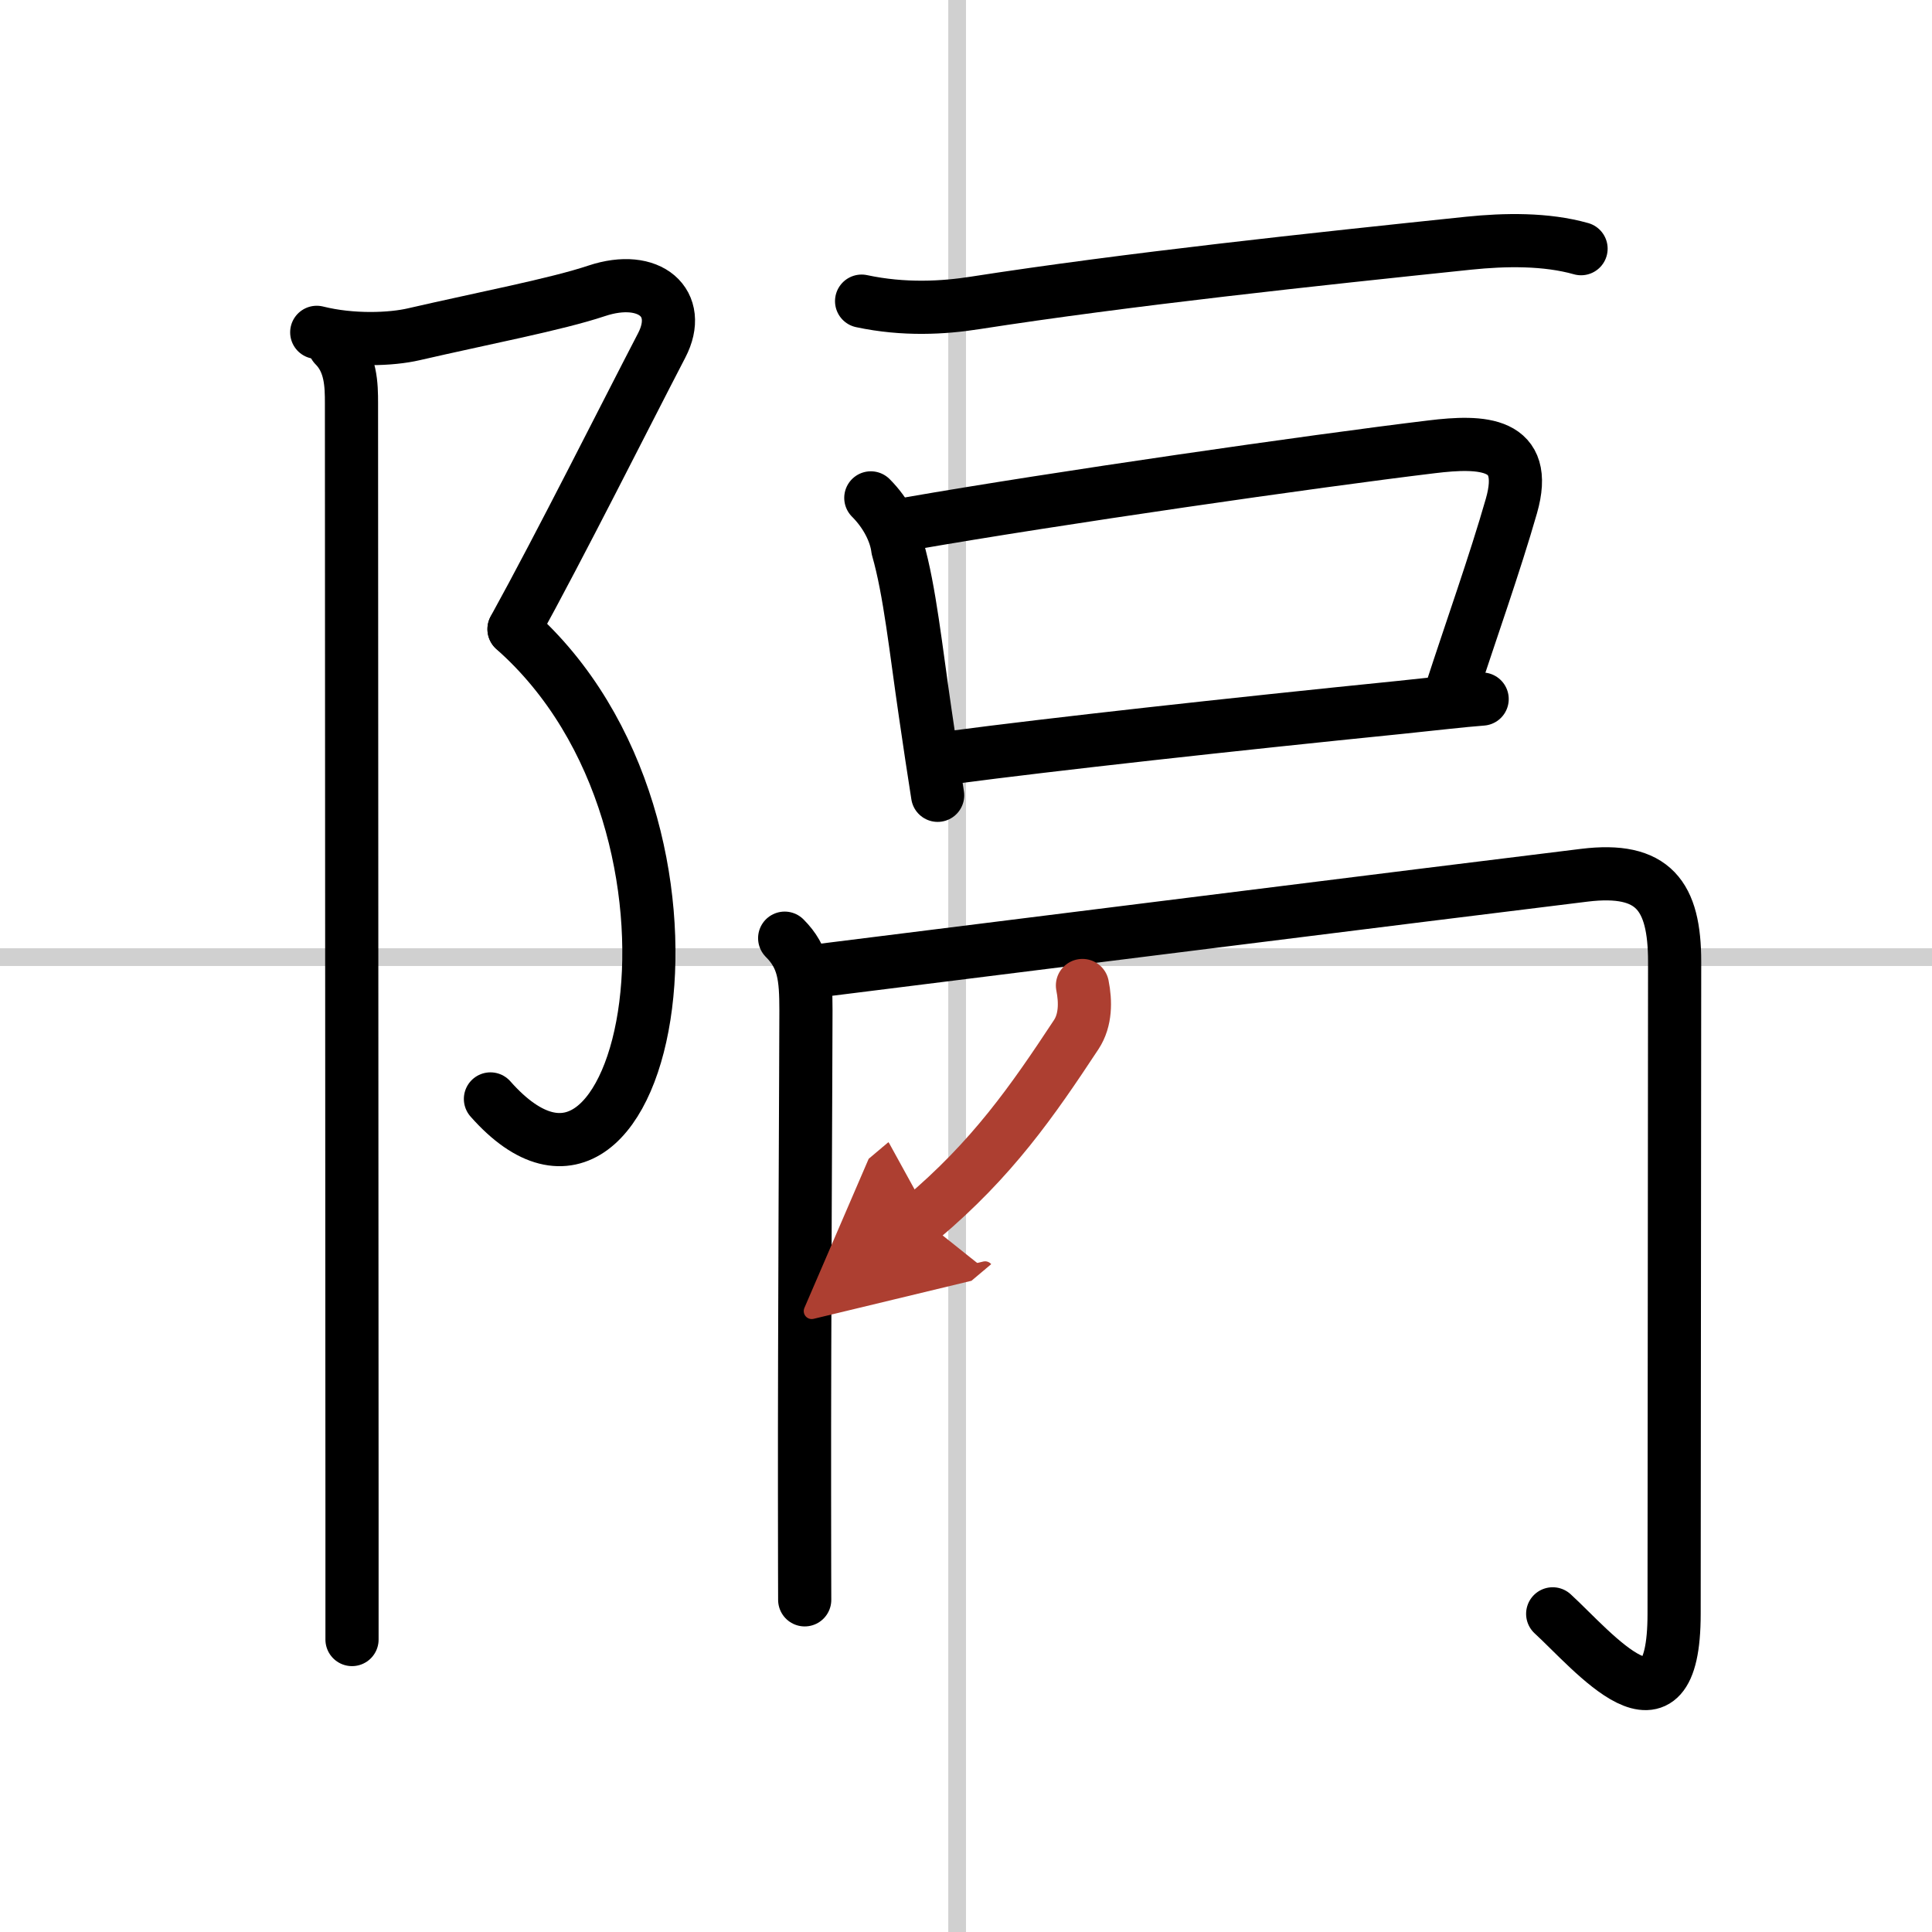
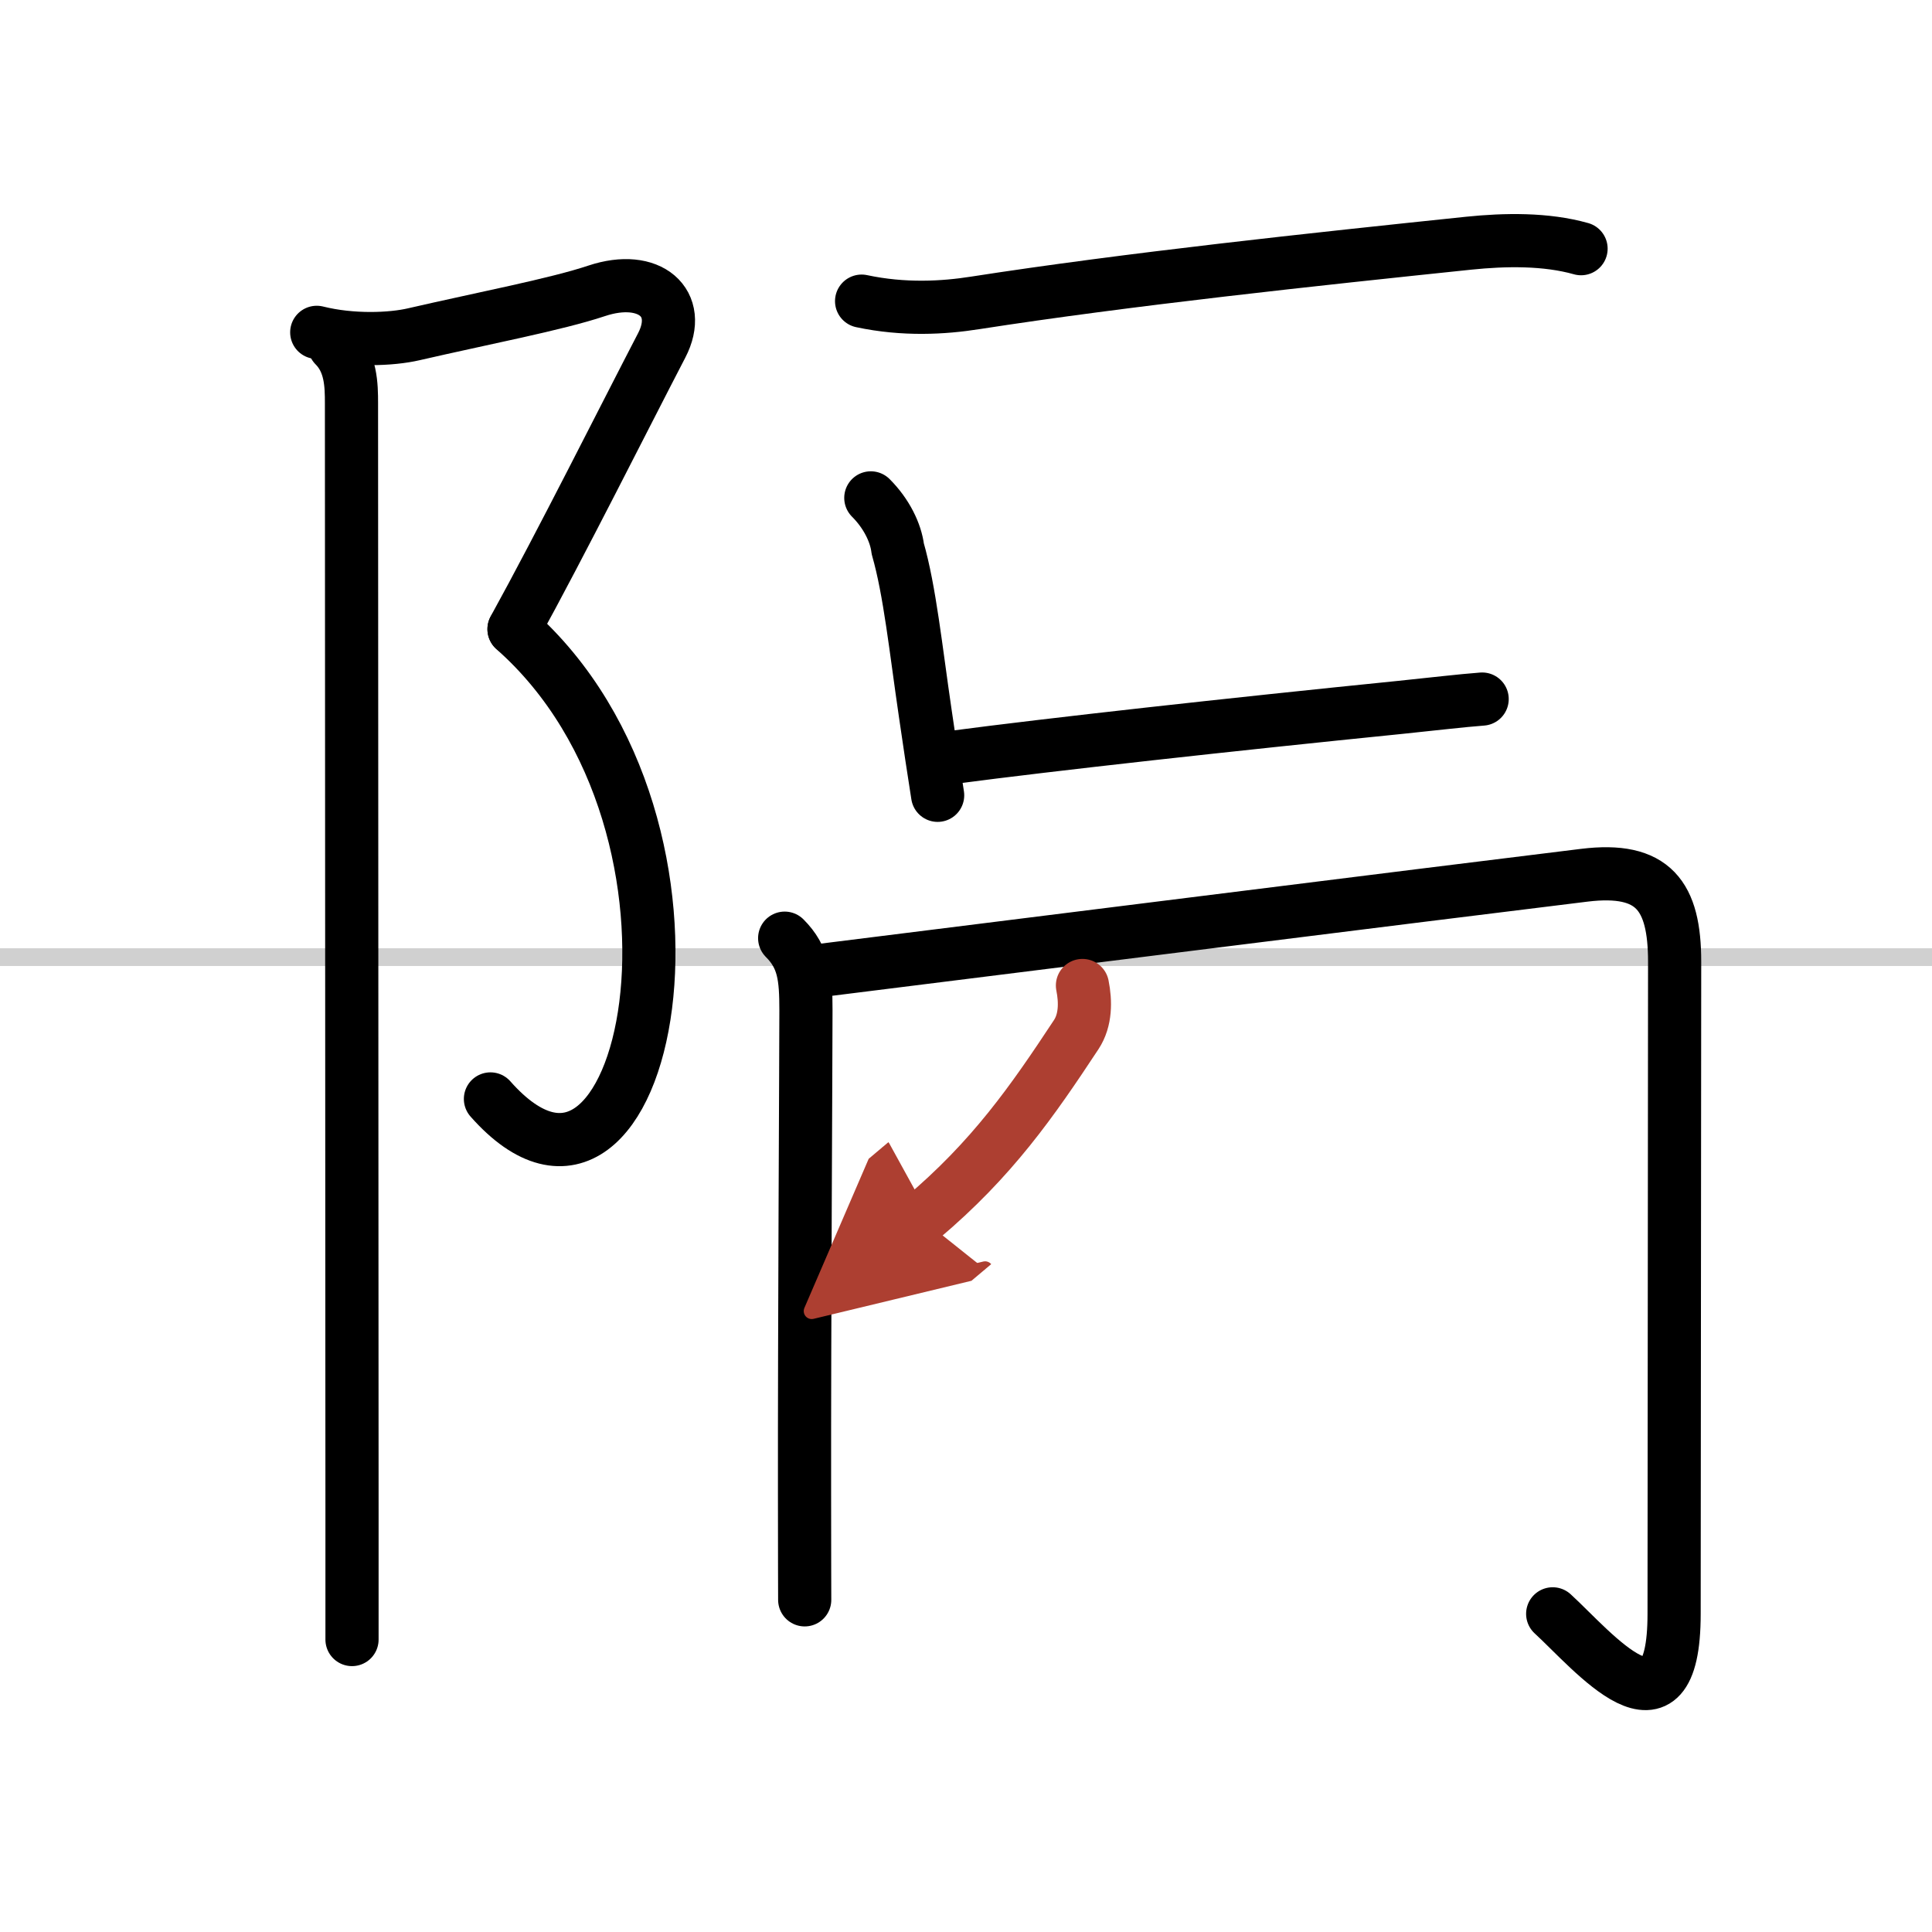
<svg xmlns="http://www.w3.org/2000/svg" width="400" height="400" viewBox="0 0 109 109">
  <defs>
    <marker id="a" markerWidth="4" orient="auto" refX="1" refY="5" viewBox="0 0 10 10">
      <polyline points="0 0 10 5 0 10 1 5" fill="#ad3f31" stroke="#ad3f31" />
    </marker>
  </defs>
  <g fill="none" stroke="#000" stroke-linecap="round" stroke-linejoin="round" stroke-width="3">
    <rect width="100%" height="100%" fill="#fff" stroke="#fff" />
-     <line x1="54" x2="54" y2="109" stroke="#d0d0d0" stroke-width="1" />
    <line x2="109" y1="54" y2="54" stroke="#d0d0d0" stroke-width="1" />
    <path d="m17.87 18.75c2 0.5 4.22 0.4 5.47 0.11 3.9-0.9 8.05-1.69 10.32-2.45 3-1 4.91 0.7 3.67 3.08-2.08 4-5.71 11.25-8.33 16" />
    <path d="M29,35.5C41.75,46.75,36.5,72,27.67,62" />
    <path d="m18.87 19.5c0.94 0.94 0.96 2.23 0.96 3.25 0 2.68 0.02 44.46 0.03 62.38v7.37" />
    <path d="m48.61 16.99c2.39 0.51 4.62 0.38 6.4 0.1 8.62-1.34 19.14-2.46 27.86-3.37 2.04-0.21 4.35-0.25 6.33 0.31" />
    <path d="m49.13 28.09c0.89 0.89 1.41 1.97 1.52 2.87 0.68 2.36 1.02 5.67 1.55 9.27 0.24 1.65 0.48 3.25 0.7 4.64" />
-     <path d="m51.38 29.53c8.17-1.42 22.67-3.51 29.38-4.32 2.86-0.35 5.55-0.28 4.51 3.34-0.94 3.28-2.29 7.06-3.39 10.45" />
    <path d="m53.74 42.73c5.51-0.73 15.63-1.85 25.25-2.82 1.85-0.19 3.44-0.38 4.63-0.47" />
    <path d="m44.27 52.93c1.09 1.09 1.2 2.2 1.2 4.08 0 2.37-0.09 17.94-0.08 27.25 0 3.41 0.01 5.79 0.01 6" />
    <path d="m46.22 54.76c6.21-0.77 35.27-4.42 43.16-5.38 3.91-0.48 5.1 1.16 5.1 4.88-0.01 7.2-0.03 32.47-0.03 36.79 0 7.7-4.58 2.08-6.85 0" />
    <path d="m61.07 55.6c0.18 0.9 0.19 1.95-0.35 2.77-2.48 3.76-4.73 7.01-8.73 10.38" marker-end="url(#a)" stroke="#ad3f31" />
  </g>
</svg>